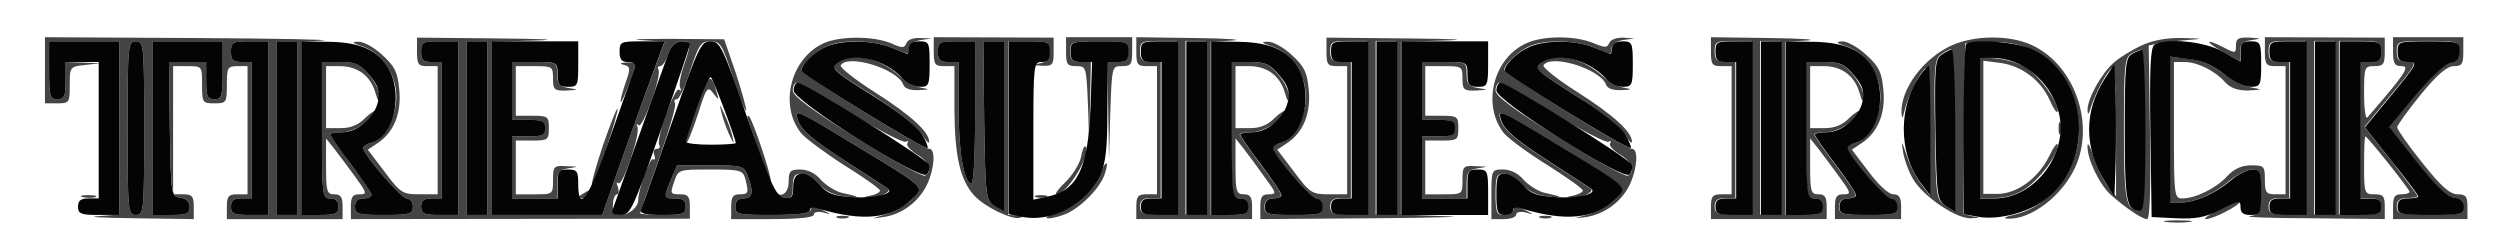
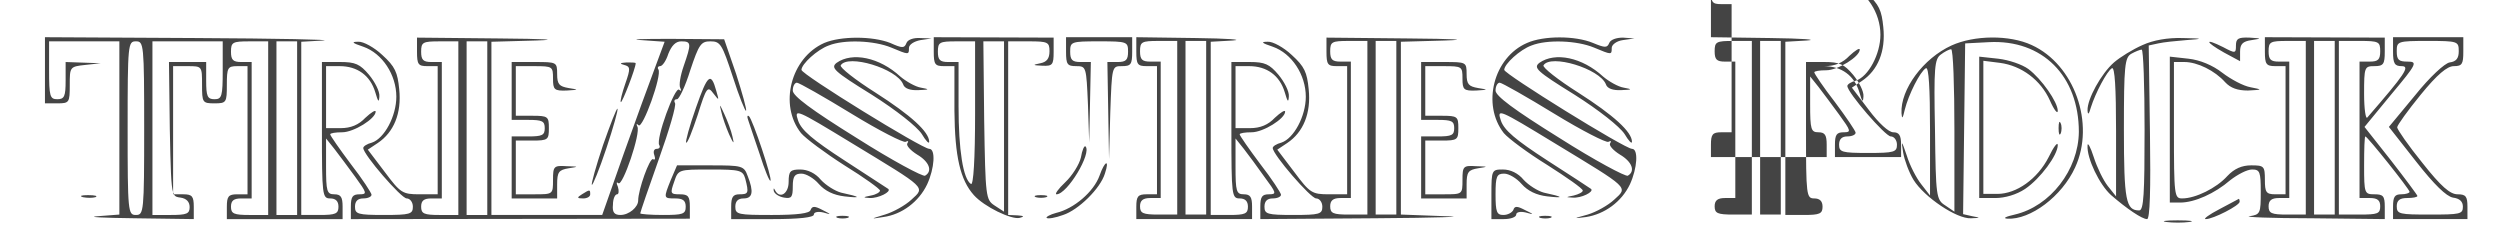
<svg xmlns="http://www.w3.org/2000/svg" version="1.2" viewBox="0 0 603 59" width="369" height="36">
  <title>logo-svg</title>
  <style>
		.s0 { fill: #444444 } 
		.s1 { fill: #040404 } 
	</style>
  <g id="svgPath">
-     <path id="Layer" fill-rule="evenodd" class="s0" d="m10 9l36.3 0.2c19.9 0.1 33.8 0.4 31 0.6l-5.3 0.3v41.9h4.5c3.8 0 4.5-0.3 4.5-2q0-2-2-2c-1.9 0-2-0.7-2-16.5v-16.5h4.4c3.7 0 4.8 0.5 7 3.1 1.4 1.7 2.6 4 2.5 5.2-0.1 1.6-0.3 1.4-1-1-1.2-4-4.3-6.3-8.6-6.3h-3.3v15h3.5c2.5 0 4.4-0.8 6-2.5 1.4-1.3 2.5-2 2.5-1.5 0 1.7-5.3 5-8.1 5-1.6 0-2.9 0.2-2.9 0.5 0 0.3 2.3 3.6 5 7.2 2.8 3.6 5 7 5 7.4 0 0.5-0.9 0.9-2 0.9q-2 0-2 2c0 1.8 0.7 2 7 2 6.3 0 7-0.2 7-2 0-1.1-0.7-2-1.5-2-1.3 0-10.5-10.6-10.5-12.2 0-0.4 0.9-1 2.1-1.3 3-1 5.9-6.4 5.9-11.1 0-5.3-3.4-10.5-8-12.1-2.7-0.9-3-1.2-1.2-1.2 1.2-0.1 3.9 1.4 5.8 3.2 3.1 2.8 3.7 4.2 4.1 8.3 0.6 5.8-1.3 10.4-5.2 13l-2.4 1.6 4.1 5.4c3.8 5.1 4.3 5.4 8.4 5.4h4.4v-31h-2.5c-2.2 0-2.5-0.4-2.5-3.5v-3.4l19.8 0.2c11.1 0.1 15 0.3 9 0.5l-10.8 0.3v41.9h26.8l5.2-14.8c2.9-8.1 6.3-17.5 7.6-20.9l2.3-6.2-5.7-0.4c-3.1-0.2 0.1-0.3 7.2-0.3l12.9 0.1 2.9 8.4c1.5 4.7 2.6 8.6 2.4 8.9-0.2 0.2-1.7-3.5-3.2-8.2-2.6-7.9-3-8.6-5.4-8.6-2.3 0-2.8 0.7-4.9 7-1.2 3.9-2.7 7-3.2 7-0.6 0-0.8 0.4-0.5 0.9 0.4 0.5-1.4 6.6-3.9 13.6-2.5 7-4.5 12.9-4.5 13.1 0 0.2 2.5 0.4 5.5 0.4 4.8 0 5.5-0.2 5.5-2 0-1.5-0.7-2-2.5-2-2.9 0-2.9 0-1.1-4.5l1.5-3.5h8.1c7.7 0 8.1 0.1 9 2.6 1.5 3.8 1.2 5.4-1 5.4q-2 0-2 2c0 1.9 0.7 2 8.9 2 6.2 0 9.1-0.4 9.3-1.2 0.4-1 1-1 2.9 0 2.2 1.1 2.2 1.2 0.2 0.6-1.3-0.3-2.3-0.1-2.3 0.5 0 0.7-3.6 1.1-10 1.1h-10v-3c0-2.3 0.4-3 2-3 2.2 0 2.3-0.3 1.4-3.8-0.6-2-1.2-2.2-8.4-2.2-7.8 0-7.8 0-8.8 3-1 2.8-0.9 3 1.4 3 2 0 2.4 0.5 2.4 3v2.9l-82 0.1v-3c0-2.4 0.4-3 2.1-3 1.9 0 1.8-0.3-1.1-4.3-1.7-2.3-3.9-5.3-5-6.7l-2-2.5v6.7c0 6.1 0.2 6.8 2 6.8 1.6 0 2 0.7 2 3v3h-28v-3c0-2.5 0.4-3 2.5-3h2.5v-31h-2.5c-2.3 0-2.5 0.4-2.5 4.5 0 4.3-0.1 4.5-3 4.5-2.9 0-3-0.2-3-4.5 0-4.5 0-4.5-3.5-4.5h-3.5v30.5c-0.5-1.6-0.6-5.5-0.8-15.3l-0.2-16.2h9v4.5c0 3.8 0.3 4.5 2 4.5 1.8 0 2-0.7 2-7v-7h-17v42h4.5c3.8 0 4.5-0.3 4.5-1.9 0-1.3-0.8-2.1-2.2-2.3-0.8-0.1-1.3-0.2-1.6-0.8h2.3c2.1 0 2.5 0.5 2.5 3v3l-14.2-0.2c-7.9-0.1-11.9-0.3-9-0.5l5.2-0.4v-41.9h-17v7c0 6.3 0.2 7 2 7 1.7 0 2-0.7 2-4.5v-4.5l8.5 0.3-3.7 0.4c-3.8 0.4-3.8 0.5-3.8 4.9 0 4.2-0.1 4.4-3 4.4h-3zm31 37.5q0.1 0.3 0.2 0.5h-0.2zm173.5-36.1c2.9 1.3 3.4 1.3 3.9 0 0.3-0.8 1.7-1.3 3.3-1.2l2.8 0.1-2.7 0.4c-1.6 0.3-2.8 1.1-2.8 1.9 0 1.7 0 1.7-4.3-0.1-4.1-1.7-11.4-2-15.1-0.5-2.8 1-6.6 4.5-6.6 5.9 0 1.1 29.2 19.1 30.9 19.1 1.6 0 1.3 4.7-0.5 8.6-2 4.2-6.1 7.3-10.6 7.9-3.2 0.5-3.2 0.5 0.4-0.6 2-0.6 4.9-2.2 6.4-3.6 3.4-3.1 3.8-2.6-14.3-13.6-13.8-8.4-14.1-8.5-13.1-5.5 0.8 2.3 3.5 4.6 11.2 9.6 5.5 3.6 10.3 6.7 10.6 6.9 0.8 0.7-2.4 2.3-4.5 2.2-1.7-0.1-1.7-0.2 0.3-0.6 1.2-0.2 2.2-0.8 2.2-1.2 0-0.4-3.9-3.2-8.6-6.1-4.7-3-9.4-6.5-10.5-7.8-5.4-6.8-2.5-18.2 5.6-21.8 4-1.7 11.7-1.7 16 0zm10.5-1.4l29 0.1v3.5c0 3.1-0.3 3.4-2.7 3.3-2.4-0.1-2.5-0.2-0.5-0.6 1.5-0.3 2.2-1.1 2.2-2.9 0-2.2-0.4-2.4-5-2.4h-5v42l2.3 0.1c1.5 0.1 1.7 0.3 0.5 0.6-2 0.5-8.6-2.7-11.1-5.5-3.3-3.7-4.6-9.3-4.7-20.4v-10.8h-2.5c-2.2 0-2.5-0.4-2.5-3.5zm32 0h16v3.5c0 3.1-0.3 3.5-2.5 3.5-2.4 0-2.4 0-2.8 11.3l-0.3 11.2-0.4-23.5h2.5c2 0 2.5-0.5 2.5-2.5 0-2.4-0.2-2.5-7-2.5-6.8 0-7 0.1-7 2.5 0 2 0.5 2.5 2.5 2.5h2.5l-0.2 9.8-0.2 9.7-0.3-9.2c-0.4-9.1-0.4-9.3-2.8-9.3-2.2 0-2.5-0.4-2.5-3.5zm17 0l14.3 0.2c7.8 0.1 11.8 0.4 9 0.6l-5.3 0.3v41.9h4.5c3.8 0 4.5-0.3 4.5-2q0-2-2-2c-1.9 0-2-0.7-2-16.5v-16.5h4.4c3.7 0 4.8 0.5 7 3.1 1.4 1.7 2.6 4 2.5 5.2-0.1 1.6-0.3 1.4-1-1-1.2-4-4.3-6.3-8.6-6.3h-3.3v15h3.5c2.5 0 4.4-0.8 6-2.5 1.4-1.3 2.5-2 2.5-1.5 0 1.7-5.3 5-8.1 5-1.6 0-2.9 0.2-2.9 0.5 0 0.3 2.3 3.6 5 7.2 2.8 3.6 5 7 5 7.4 0 0.5-0.9 0.9-2 0.9q-2 0-2 2c0 1.8 0.7 2 7 2 6.3 0 7-0.2 7-2 0-1.1-0.7-2-1.5-2-1.3 0-10.5-10.6-10.5-12.2 0-0.4 0.9-1 2.1-1.3 3-1 5.9-6.4 5.9-11.1 0-5.3-3.4-10.5-8-12.1-2.7-0.9-3-1.2-1.2-1.2 1.2-0.1 3.9 1.4 5.8 3.2 3.1 2.8 3.7 4.2 4.1 8.3 0.6 5.8-1.3 10.4-5.2 13l-2.4 1.6 4.1 5.4c3.8 5.1 4.3 5.4 8.4 5.4h4.4v-31h-2.5c-2.2 0-2.5-0.4-2.5-3.5v-3.4l19.8 0.2c11.1 0.1 15 0.3 8.9 0.5l-10.7 0.3v41.8l10.7 0.4c6 0.1-1.7 0.4-16.9 0.5l-27.8 0.2v-3c0-2.4 0.4-3 2.1-3 1.9 0 1.8-0.3-1.1-4.2-1.7-2.4-3.9-5.4-5-6.8l-2-2.5v6.8c0 6 0.2 6.7 2 6.7 1.6 0 2 0.7 2 3v3h-28v-3c0-2.5 0.4-3 2.5-3h2.5v-31h-2.5c-2.2 0-2.5-0.4-2.5-3.5zm110.5 1.4c2.9 1.2 3.4 1.2 3.9 0 0.3-0.8 1.7-1.3 3.3-1.3l2.8 0.2-2.8 0.4c-1.5 0.2-2.7 1.1-2.7 1.9 0 1.7 0 1.7-4.3-0.1-4.1-1.7-11.3-2-15.1-0.5-2.8 1-6.6 4.5-6.6 5.9 0 1 29.2 19.1 30.9 19.1 1.6 0 1.3 4.7-0.5 8.6-2 4.2-6.1 7.2-10.6 7.9-3.2 0.4-3.2 0.4 0.4-0.6 2-0.6 4.9-2.2 6.4-3.6 3.4-3.1 3.8-2.6-14.3-13.6-13.8-8.4-14.1-8.5-13.1-5.5 0.8 2.3 3.5 4.6 11.2 9.6 5.5 3.5 10.3 6.7 10.6 6.9 0.8 0.7-2.4 2.3-4.5 2.1-1.7-0.1-1.7-0.1 0.3-0.5 1.2-0.3 2.2-0.8 2.2-1.2 0-0.5-3.9-3.2-8.6-6.2-4.7-2.9-9.4-6.4-10.5-7.7-5.4-6.9-2.5-18.3 5.6-21.8 4-1.8 11.7-1.8 16 0zm28.5-1.4l14.3 0.2c7.8 0.1 11.8 0.4 8.9 0.6l-5.2 0.3v41.9h4.5c3.8 0 4.5-0.3 4.5-2q0-2-2-2c-1.9 0-2-0.7-2-16.5v-16.5h4.4c3.7 0 4.8 0.5 7 3.1 1.4 1.7 2.6 4 2.5 5.2-0.1 1.6-0.3 1.4-1-1-1.2-4-4.3-6.3-8.6-6.3h-3.3v15h3.5c2.5 0 4.4-0.8 6-2.5 1.4-1.3 2.5-2 2.5-1.5 0 1.7-5.3 5-8.1 5-1.6 0-2.9 0.2-2.9 0.5 0 0.3 2.2 3.6 5 7.2 2.7 3.6 5 7 5 7.4 0 0.5-0.9 0.9-2 0.9q-2 0-2 2c0 1.8 0.7 2 7 2 6.3 0 7-0.2 7-2 0-1.1-0.7-2-1.5-2-1.3 0-10.5-10.6-10.5-12.2 0-0.4 0.9-1 2.1-1.3 3-1 5.9-6.4 5.9-11.1 0-5.3-3.4-10.5-8-12.1-2.7-0.9-3-1.2-1.2-1.3 1.2 0 3.9 1.5 5.8 3.3 3.1 2.8 3.7 4.2 4.1 8.3 0.6 5.8-1.3 10.4-5.2 13l-2.4 1.6 4.1 5.4c2.4 3.2 4.8 5.4 5.9 5.4 1.4 0 1.9 0.7 1.9 3v3h-16v-3c0-2.4 0.4-3 2.1-3 1.9 0 1.8-0.3-1.1-4.3-1.7-2.3-3.9-5.3-5-6.7l-2-2.5v6.7c0 6.1 0.2 6.8 2 6.8 1.6 0 2 0.7 2 3v3h-28v-3c0-2.5 0.4-3 2.5-3h2.5v-31h-2.5c-2.2 0-2.5-0.4-2.5-3.5zm77.6 1.9c10.3 4.7 15.4 19 10.5 29.6-3.2 7-10.8 12.7-16.4 12.4-1.2-0.1-0.4-0.5 1.8-1 8.6-2 15.4-10.8 15.5-20 0-13.5-8.8-22.4-21.8-21.7l-5.7 0.3-0.5 41.3 2.2 0.5c2.1 0.4 2.1 0.4-0.3 0.5-3.4 0.2-11.3-5.1-13.9-9.3-1.1-1.8-2.2-4.8-2.5-6.6-0.5-3.1-0.4-3 0.9 0.8 0.7 2.3 2.3 5.4 3.5 6.9l2.1 2.7v-15.7c0-10.3-0.3-15.5-1-15.1-1.4 0.8-4.2 6.4-5.1 10-0.5 2.2-0.7 2.4-0.8 0.9-0.3-5.8 5.3-13.3 12.1-16.4 5.5-2.5 14-2.6 19.4-0.1zm36.4-1.7c5.2 0.1 5.2 0.2 1 0.5-2.5 0.2-5.5 0.5-6.8 0.8l-2.3 0.5 0.3 21c0.2 13.9 0 21-0.7 21-1.2 0-4.9-2.5-8.7-5.8-2.8-2.5-5.9-8.9-5.7-12 0-0.9 0.7 0.3 1.5 2.8 0.8 2.5 2.3 5.6 3.4 7l2 2.5v-15.8c0-10.4-0.3-15.6-1-15.2-1.2 0.7-4 6-5.1 9.5q-0.7 2.5-0.8 0.7c-0.1-2.7 3.3-8.9 6.4-11.6 1.5-1.3 4.6-3.2 6.9-4.2 2.6-1.2 6.1-1.8 9.6-1.7zm20-0.2l29 0.1v3.4c0 3-0.3 3.5-2.5 3.5-2.4 0-2.5 0.2-2.5 6.7 0 3.7 0.4 6.3 0.8 5.7 9.1-10.5 10.4-12.4 8.3-12.4-1.7 0-2.1-0.6-2.1-3.5v-3.5h17v3.5c0 3-0.3 3.5-2.3 3.5-1.6 0-4 2-8 6.9-3.1 3.8-5.7 7.4-5.7 7.9 0 0.5 2.7 4.4 6.1 8.6 4.5 5.7 6.7 7.6 8.5 7.6 2 0 2.4 0.5 2.4 3v3h-18v-3c0-2.4 0.4-3 2-3 1.1 0 2-0.3 2-0.6 0-0.6-10.2-13.4-10.7-13.4-0.2 0-0.3 3.1-0.3 7 0 6.8 0.1 7 2.5 7 2.1 0 2.5 0.4 2.5 3v3l-17.7-0.2c-9.8 0-16.6-0.3-15-0.5 2.6-0.4 2.7-0.7 2.7-5.9 0-4.8-0.2-5.4-2.1-5.4-1.2 0-3.5 1.2-5.3 2.6-3.7 3.2-8.6 5.4-12.1 5.4h-2.5v-35.3l4.5 0.5c2.8 0.3 5.9 1.6 8.2 3.4 2.1 1.6 5.1 3.2 6.8 3.5 3 0.6 3 0.6-0.6 0.8-2.5 0-4.2-0.6-5.5-2-2.5-2.8-6.7-4.9-9.9-4.9h-2.5v16.5c0 15.9 0.1 16.5 2 16.5 3.2 0 8.3-2.5 10.9-5.4 1.7-1.8 3.5-2.6 5.8-2.6 3.1 0 3.3 0.2 3.3 3.5 0 3 0.3 3.5 2.5 3.5h2.5v-31h-2.5c-2.2 0-2.5-0.5-2.5-3.5zm-3.7 0.1c3 0.2 3 0.2 0.5 0.6-2.2 0.3-2.8 1-2.8 2.8v2.3l-3.9-2.1c-4.6-2.6-4.8-3.6-0.2-1.3 3 1.6 3.1 1.5 3.1-0.4 0-1.7 0.6-2 3.3-1.9zm-513.3 21.9c0 20.3 0.1 21 2 21 1.9 0 2-0.7 2-21 0-20.4-0.1-21-2-21-1.9 0-2 0.6-2 21zm25-18.5c0 2 0.5 2.5 2.5 2.5h2.5v33h-2.5c-1.8 0-2.5 0.5-2.5 2 0 1.7 0.7 2 4.5 2h4.5v-42h-4.5c-4.1 0-4.5 0.2-4.5 2.5zm11 39.5h5v-42h-5zm35-39.5c0 2 0.5 2.5 2.5 2.5h2.5v33h-2.5c-1.8 0-2.5 0.5-2.5 2 0 1.7 0.7 2 4.5 2h4.5v-42h-4.5c-4.1 0-4.5 0.2-4.5 2.5zm11 39.5h5v-42h-5zm48.8-39c-0.5 1.6-1.4 3-2 3-0.5 0-0.7 0.4-0.4 0.8 0.9 1.4-3.8 14.4-4.8 13.5-0.5-0.5-0.6-0.3-0.3 0.3 0.9 1.5-3.6 14.7-4.6 13.7-0.5-0.4-0.5 0-0.1 0.9 0.3 1 0.2 1.8-0.2 1.8-0.5 0-1 1.1-1 2.5-0.2 1.8 0.3 2.5 1.8 2.5 2.1 0 4.3-1.9 4.3-3.5 0-2.6 2.8-10.4 3.6-10 0.5 0.3 0.6-0.1 0.3-1-0.3-0.8-0.1-1.5 0.6-1.5 0.6 0 0.9-0.4 0.6-0.9-0.9-1.4 3.8-14.3 4.8-13.4 0.5 0.4 0.6 0.3 0.3-0.4-0.4-0.6 0-3 0.8-5.3 1.9-5.5 1.9-6-0.6-6-1.3 0-2.3 1-3.1 3zm65.2-0.5c0 2 0.5 2.5 2.5 2.5h2.5v10.7c0 10.6 1.1 17.6 3 18.8 0.6 0.4 1-6 1-17v-17.5h-4.5c-4.1 0-4.5 0.2-4.5 2.5zm11.2 16.6c0.3 18.6 0.4 19.2 2.5 20.6l2.3 1.5v-41.2h-5zm37.7-16.7c0 2 0.5 2.5 2.5 2.5h2.5v33h-2.5c-1.8 0-2.5 0.6-2.5 2 0 1.7 0.7 2 4.5 2h4.5v-42h-4.5c-4.1 0-4.5 0.2-4.5 2.5zm11 39.5h5v-42h-5zm35-39.5c0 2 0.5 2.5 2.5 2.5h2.5v33h-2.5c-1.8 0-2.5 0.6-2.5 2 0 1.7 0.7 2 4.5 2h4.5v-42h-4.5c-4.1 0-4.5 0.2-4.5 2.5zm11 39.5h5v-42h-5zm82-39.5c0 2 0.5 2.5 2.5 2.5h2.5v33h-2.5c-1.8 0-2.5 0.6-2.5 2 0 1.7 0.7 2 4.5 2h4.5v-42h-4.5c-4.1 0-4.5 0.2-4.5 2.5zm11 39.5h5v-42h-5zm123-39.5c0 2 0.5 2.5 2.5 2.5h2.5v33h-2.5c-1.8 0-2.5 0.6-2.5 2 0 1.7 0.7 2 4.5 2h4.5v-42h-4.5c-4.1 0-4.5 0.2-4.5 2.5zm11 39.5h5v-42h-5zm6 0h5c4.4 0 5-0.2 5-2 0-1.4-0.6-2-2.5-2h-2.5v-33h2.5c2 0 2.5-0.5 2.5-2.5 0-2.3-0.3-2.5-5-2.5h-5zm14-39.5c0 2.1 0.5 2.5 2.6 2.5 2.5 0 2.3 0.5-3.9 7.9l-6.5 7.9 6.4 8.1c3.5 4.5 6.4 8.4 6.4 8.6 0 0.3-1.1 0.5-2.5 0.5-1.8 0-2.5 0.6-2.5 2 0 1.9 0.7 2 8 2 7.3 0 8-0.1 8-1.9q0-1.9-2.4-2.2c-1.6-0.3-4.5-3.1-8.9-8.7l-6.6-8.4 6.3-7.6c3.6-4.5 7.2-7.8 8.4-8 1.6-0.2 2.2-1 2.2-2.7 0-2.4-0.2-2.5-7.5-2.5-7.3 0-7.5 0.1-7.5 2.5zm-110.3 0.8c-1.5 1.1-1.7 3.1-1.4 18.1 0.2 16.3 0.3 17 2.5 18.4l2.2 1.5v-19.6c0-10.8-0.3-19.7-0.8-19.7-0.4 0-1.6 0.6-2.5 1.3zm46.1-0.2c-1.6 0.9-1.8 2.9-1.8 18.3 0 17.3 0.5 19.6 3.7 19.6 1.1 0 1.3-4.1 1.3-19.5 0-10.7-0.3-19.4-0.7-19.4-0.4 0-1.6 0.5-2.5 1zm-297.8 5.5c1.4 1.2 3.7 2.5 5 2.7 2.2 0.4 2.1 0.5-0.6 0.6-2 0.1-3.4-0.4-3.7-1.4-1.5-3.8-13.4-7.4-15.1-4.6-0.3 0.5 3.5 3.5 8.4 6.6 8.6 5.5 13 9.5 13 11.9 0 0.6-0.8-0.2-1.8-1.9-1.2-1.8-6.1-5.7-12.1-9.5-9.2-5.7-10-6.5-8.5-7.7 3.8-2.7 10.4-1.3 15.4 3.3zm170 0c1.4 1.2 3.7 2.5 5 2.7 2.2 0.4 2.1 0.5-0.6 0.6-2 0.1-3.4-0.4-3.7-1.4-1.5-3.8-13.4-7.4-15.1-4.6-0.3 0.5 3.5 3.5 8.4 6.6 8.6 5.5 13 9.5 13 11.9 0 0.6-0.8-0.2-1.8-1.9-1.2-1.8-6.1-5.7-12.1-9.5-9.2-5.7-10-6.5-8.5-7.7 3.8-2.7 10.4-1.3 15.4 3.3zm91-4.8l4.6 0.5c2.6 0.3 5.8 1.4 7.3 2.5 3.2 2.4 7.1 8 7.1 10.1 0 0.9-0.9-0.2-1.9-2.5-2.2-4.9-6.8-8.4-12.1-9.1l-4-0.5v32.2h3.4c4.6 0 9.7-3.6 12.4-8.9 1.2-2.5 2.2-3.8 2.2-2.9 0 2.4-4.2 8.1-7.9 10.6-2.1 1.4-4.9 2.2-7.2 2.2h-3.9zm-355 1.3h5.5c5.4 0 5.5 0 5.5 2.9 0 2.5 0.5 3 2.8 3.4 2.5 0.4 2.5 0.4-0.5 0.6-3 0.1-3.3-0.2-3.3-2.9 0-2.9-0.1-3-4.5-3h-4.5v12h4c3.8 0 4 0.2 4 3 0 2.8-0.2 3-4 3h-4v13h4.5c4.5 0 4.5 0 4.5-3.5 0-3.3 0.2-3.5 3.3-3.3 3 0.1 3 0.1 0.5 0.5-2.4 0.4-2.8 0.9-2.8 3.9v3.4h-11v-15h4c3.4 0 4-0.3 4-2 0-1.7-0.6-2-4-2h-4zm27.8 0.1c1.2 0 2.2 0 2.2 0.2 0 1.2-3.3 9.7-3.6 9.4-0.2-0.2 0.3-2.2 1.1-4.5 1.3-3.7 1.2-4.1-0.3-4.5-1.2-0.3-1-0.5 0.6-0.6zm192.2-0.1h5.5c5.4 0 5.5 0 5.5 2.9 0 2.5 0.5 3 2.8 3.4 2.5 0.4 2.5 0.4-0.5 0.6-3 0.1-3.3-0.2-3.3-2.9 0-2.9-0.1-3-4.5-3h-4.5v12h4c3.8 0 4 0.2 4 3 0 2.8-0.2 3-4 3h-4v13h4.5c4.5 0 4.5 0 4.5-3.5 0-3.3 0.2-3.5 3.3-3.3 3 0.1 3 0.1 0.5 0.5-2.4 0.4-2.8 0.9-2.8 3.9v3.4h-11v-15h4c3.4 0 4-0.3 4-2 0-1.7-0.6-2-4-2h-4zm-170.5 7c0.7 2.4 0.7 2.4-0.7 0.6-1.4-1.9-1.7-1.5-3.8 5.2-1.3 3.9-2.5 7-2.8 6.7-0.2-0.2 0.8-4 2.4-8.5 2.8-8 3.6-8.7 4.9-4zm18.5-0.1c0 1.3 4.4 4.6 15.5 11.5 8.5 5.4 16 9.4 16.5 9.1 1.9-1.1 1-3.4-1.9-5.1-1.6-1-2.7-2.2-2.4-2.7 0.4-0.6 0.2-0.7-0.4-0.4-0.5 0.3-6.4-2.7-13.1-6.8-6.7-4.1-12.7-7.5-13.2-7.5-0.5 0-1 0.8-1 1.9zm170 0c0 1.3 4.4 4.6 15.5 11.5 8.5 5.4 16 9.4 16.5 9.1 1.9-1.1 1-3.4-1.9-5.1-1.6-1-2.7-2.2-2.4-2.7 0.4-0.6 0.2-0.7-0.4-0.4-0.5 0.3-6.4-2.7-13.1-6.8-6.7-4.1-12.7-7.5-13.2-7.5-0.5 0-1 0.8-1 1.9zm-186.6 5.6c0.8 1.7 1.7 4.1 2 5.5 0.5 2 0.3 1.9-0.8-0.5-0.7-1.6-1.6-4.1-1.9-5.5-0.5-2-0.4-1.9 0.7 0.5zm-25.8-1.2c0.2 0.2-1 4.5-2.7 9.6-1.7 5.1-3.3 9-3.5 8.8-0.2-0.2 1-4.5 2.7-9.6 1.8-5.1 3.3-9 3.5-8.8zm31.8 1.8c0.9 0.8 5.7 15.1 5.2 15.6-0.2 0.3-1.4-2.6-2.6-6.4-1.3-3.7-2.5-7.5-2.8-8.3-0.3-0.8-0.2-1.2 0.2-0.9zm317.3 1.7c0.3 0.6 0.3 1.8 0 2.5-0.3 0.6-0.5 0.1-0.5-1.3 0-1.4 0.2-1.9 0.5-1.2zm-235.9 5.6c1.6 1.6-4.4 11.6-7 11.6-0.5 0 0.4-1.3 2.1-2.9 1.7-1.6 3.4-4.3 3.8-6 0.3-1.8 0.8-2.9 1.1-2.7zm4.7 6.6c-1.1 3.6-6.4 8.8-10.1 10-1.9 0.7-3.7 1-4 0.7-0.2-0.2 0.8-0.8 2.3-1.2 4.3-1 9.1-5.1 10.5-9 1.3-3.7 2.5-4.1 1.3-0.5zm-73.7-1c1.8 0 3.7 0.9 5 2.5 1.2 1.3 3.4 2.7 4.9 3.1 4.7 1 5.1 1.4 0.8 0.9-2.6-0.3-4.7-1.3-6.2-3-1.2-1.4-3.1-2.5-4.2-2.5-1.6 0-2.1 0.6-2.1 3.1 0 2.6-0.3 3-2.1 2.7-1.2-0.2-2.3-0.9-2.5-1.6-0.1-0.7 0-0.8 0.3-0.2 1.1 2.2 3.3 0.9 3.3-2 0-2.6 0.4-3 2.8-3zm170 0c1.8 0 3.7 0.9 5 2.5 1.2 1.3 3.4 2.7 4.9 3.1 4.7 1 5.1 1.4 0.8 0.9-2.6-0.3-4.7-1.3-6.2-3-1.2-1.4-3.1-2.5-4.2-2.5-1.8 0-2.1 0.6-2.1 5 0 4.3 0.3 5 1.9 5 1.1 0 2.1-0.6 2.4-1.2 0.3-1 0.9-1 2.8 0 2.3 1.1 2.3 1.2 0.2 0.6-1.3-0.3-2.3-0.1-2.3 0.5 0 0.6-1.3 1.1-3 1.1h-3v-6c0-5.9 0.1-6 2.8-6zm-220.8 6c0 0.6-0.8 1-1.7 1-1.5 0-1.6-0.2-0.3-1 1.9-1.2 2-1.2 2 0zm-121.5 0.2c1.7 0 2.5 0.2 1.8 0.5-0.7 0.2-2 0.2-3 0-1-0.3-0.4-0.5 1.2-0.5zm230.5 0c1.4 0 2 0.2 1.3 0.5-0.7 0.2-1.8 0.2-2.5 0-0.7-0.3-0.1-0.5 1.2-0.5zm289.8 0.9c0.1 0 0.2 0.3 0.2 0.7 0 0.9-6.4 4.2-8.2 4.2-0.7 0 0.8-1.1 3.3-2.4 2.4-1.3 4.5-2.4 4.7-2.5zm-337.8 4.1c1.4 0 2 0.2 1.3 0.5-0.7 0.2-1.8 0.2-2.5 0-0.7-0.3-0.1-0.5 1.2-0.5zm170 0c1.4 0 2 0.2 1.3 0.5-0.7 0.2-1.8 0.2-2.5 0-0.7-0.3-0.1-0.5 1.2-0.5zm153 1.1c3.1 0 4.3 0.2 2.8 0.4-1.5 0.2-4 0.2-5.5 0-1.5-0.2-0.3-0.4 2.7-0.4z" />
-     <path id="Layer" fill-rule="evenodd" class="s1" d="m11 10h17v42h-5c-4.3 0-5-0.3-5-2 0-1.5 0.7-2 2.5-2h2.5v-33h-8v4.5c0 3.8-0.3 4.5-2 4.5-1.8 0-2-0.7-2-7zm21 0c1.9 0 2 0.7 2 21 0 20.3-0.1 21-2 21-1.9 0-2-0.7-2-21 0-20.3 0.1-21 2-21zm4 0h17v7c0 6.3-0.2 7-2 7-1.7 0-2-0.7-2-4.5v-4.5h-9l0.2 16.3c0.3 15.9 0.3 16.2 2.5 16.5 1.5 0.2 2.3 1 2.3 2.3 0 1.6-0.7 1.9-4.5 1.9h-4.5zm23.5 0h4.5v42h-4.5c-3.8 0-4.5-0.3-4.5-2 0-1.5 0.7-2 2.5-2h2.5v-33h-2.5c-2 0-2.5-0.5-2.5-2.5 0-2.3 0.4-2.5 4.5-2.5zm6.5 0h5v42h-5zm6 0l5.8 0.1c7.8 0 12.2 1.7 14.9 5.8 4.1 6.1 2 16.8-3.6 18.6-1.2 0.3-2.1 0.9-2.1 1.3 0 1.6 9.2 12.2 10.5 12.2 0.8 0 1.5 0.9 1.5 2 0 1.8-0.7 2-7 2-6.3 0-7-0.2-7-2q0-2 2-2c1.1 0 2-0.4 2-0.9 0-0.4-2.3-3.8-5-7.4-2.8-3.6-5-6.9-5-7.2 0-0.3 1.3-0.5 2.9-0.5 3.8 0 7.9-3.6 8.7-7.6 0.4-2.4 0-3.7-2.1-6.2-2.3-2.7-3.4-3.2-7.1-3.2h-4.4v16.5c0 15.8 0.1 16.5 2 16.5q2 0 2 2c0 1.7-0.7 2-4.5 2h-4.5zm33.5 0h4.5v42h-4.5c-3.8 0-4.5-0.3-4.5-2 0-1.5 0.7-2 2.5-2h2.5v-33h-2.5c-2 0-2.5-0.5-2.5-2.5 0-2.3 0.4-2.5 4.5-2.5zm6.5 0h5v42h-5zm6 0h21v5.5c0 5.2-0.1 5.5-2.5 5.5-2.1 0-2.5-0.5-2.5-3 0-3-0.1-3-5.5-3h-5.5v14h4c3.3 0 4 0.3 4 2 0 1.7-0.7 2-4 2h-4v15h11v-3.5c0-3.1 0.3-3.5 2.5-3.5 2.2 0 2.5 0.4 2.5 3.5 0 7.4 2.6 3.5 7.9-11.8 3-8.3 5.6-15.8 5.8-16.4 0.3-0.8-0.3-1.3-1.6-1.3-1.6 0-2.1-0.6-2.1-2.5 0-2.4 0.3-2.5 5.5-2.5h5.4l-2.3 6.2c-1.3 3.5-4.7 12.9-7.6 21l-5.2 14.8h-26.8zm46 0c1.1 0 2 0.3 2 0.7 0 0.5-3.2 9.9-7.1 21-6.7 19-7.3 20.3-9.6 20.3-2 0-2.4-0.4-1.8-1.8 0.3-0.9 3.3-9.1 6.5-18.2 3.2-9.1 6.3-17.7 6.9-19.3 0.7-1.7 1.8-2.7 3.1-2.7zm7 0c2.3 0 2.9 1.2 9 18.8 5.7 16.2 6.9 18.7 8.8 19 1.9 0.3 2.2-0.1 2.2-2.7 0-4 3.1-4.2 6.4-0.4 1.9 2.2 3.3 2.7 8.2 3 5.1 0.3 9.8-0.8 8.4-2-0.3-0.2-5.1-3.4-10.6-6.9-7.7-5-10.4-7.3-11.2-9.6-1-3-0.7-2.9 13.1 5.5 18.1 11 17.7 10.5 14.3 13.6-5 4.7-11.9 5.3-22.4 2.2-1.3-0.5-2.2-0.3-2.2 0.4 0 0.7-3 1.1-9 1.1-8.3 0-9-0.1-9-2q0-2 2-2c2.2 0 2.5-1.6 1-5.4-0.9-2.5-1.3-2.6-9-2.6h-8.1l-1.5 3.5c-1.8 4.5-1.8 4.5 1.1 4.5 1.8 0 2.5 0.5 2.5 2 0 1.8-0.7 2-5.6 2-4.1 0-5.5-0.3-5.2-1.3 0.3-0.6 3.6-10.1 7.4-20.9 6.5-18.6 7.1-19.8 9.4-19.8zm43.7 1.5c1.9 0.8 3.7 1.5 3.9 1.5 0.2 0 0.4-0.7 0.4-1.5 0-0.9 0.9-1.5 2.5-1.5 2.4 0 2.5 0.3 2.5 5.5 0 5.1-0.2 5.5-2.3 5.5-1.3 0-3.2-0.9-4.3-2.1-4.2-4.6-12-6.4-15.8-3.6-1.6 1.2-0.7 2 8.4 7.7 6 3.7 11 7.6 12.1 9.4 1 1.6 1.6 3.2 1.4 3.4-0.5 0.6-30.5-17.8-30.5-18.7 0-1.5 2.6-4.1 5.5-5.6 3.8-1.9 11.5-1.9 16.2 0zm15.8-1.5h4.5v17.6c0 11-0.4 17.3-1 16.9-1.9-1.1-3-8.2-3-18.8v-10.7h-2.5c-2 0-2.5-0.5-2.5-2.5 0-2.3 0.4-2.5 4.5-2.5zm6.5 0h5v41.2l-2.3-1.4c-2.1-1.5-2.2-2.1-2.5-20.7zm6.1 0h5c4.6 0 5 0.2 5 2.5 0 1.9-0.6 2.5-2 2.5-1.9 0-2 0.7-2 16.7v16.6l3.2-0.7c7.4-1.4 10-6.7 10.6-21.3l0.4-11.3h-2.6c-2.1 0-2.6-0.4-2.6-2.5 0-2.4 0.2-2.5 7-2.5 6.8 0 7 0.1 7 2.5 0 2-0.5 2.5-2.5 2.5h-2.5l-0.1 11.8c0 9.3-0.4 12.6-1.8 15.8-3.1 6.7-11.5 11.2-18.6 9.9l-3.5-0.7zm36.5 0h4.5v42h-4.5c-3.9 0-4.5-0.3-4.5-2 0-1.5 0.6-2 2.5-2h2.5v-33h-2.5c-2 0-2.5-0.5-2.5-2.5 0-2.3 0.3-2.5 4.5-2.5zm6.5 0h5v42h-5zm6 0l5.7 0.1c7.9 0 12.3 1.7 15 5.8 4.1 6.1 2 16.8-3.7 18.6-1.1 0.3-2 0.9-2 1.3 0 1.6 9.1 12.2 10.5 12.2 0.8 0 1.5 0.9 1.5 2 0 1.8-0.7 2-7 2-6.4 0-7-0.2-7-2q0-2 2-2c1.1 0 2-0.4 2-0.8 0-0.5-2.3-3.9-5-7.5-2.8-3.6-5-6.9-5-7.2 0-0.2 1.3-0.5 2.9-0.5 3.8 0 7.9-3.6 8.7-7.6 0.4-2.4 0-3.7-2.1-6.2-2.3-2.7-3.4-3.2-7.1-3.2h-4.4v16.5c0 15.8 0.1 16.5 2 16.5q2 0 2 2c0 1.7-0.7 2-4.5 2h-4.5zm33.5 0h4.5v42h-4.5c-3.9 0-4.5-0.3-4.5-2 0-1.5 0.6-2 2.5-2h2.5v-33h-2.5c-2 0-2.5-0.5-2.5-2.5 0-2.3 0.3-2.5 4.5-2.5zm6.5 0h5v42h-5zm6 0h21v5.5c0 5.2-0.2 5.5-2.5 5.5-2.1 0-2.5-0.5-2.5-3 0-3-0.1-3-5.5-3h-5.5v14h4c3.3 0 4 0.3 4 2 0 1.7-0.7 2-4 2h-4v15h11v-3.5c0-3.1 0.3-3.5 2.5-3.5 2.3 0 2.5 0.3 2.5 5.5v5.5h-21zm46.6 1.5c2 0.8 3.8 1.5 4 1.5 0.2 0 0.4-0.7 0.4-1.5 0-0.9 0.9-1.5 2.5-1.5 2.3 0 2.5 0.3 2.5 5.5 0 5.1-0.2 5.5-2.4 5.5-1.3 0-3.2-0.9-4.2-2.1-4.2-4.6-12-6.4-15.8-3.6-1.6 1.2-0.7 2 8.4 7.7 6 3.7 11 7.6 12.1 9.4 1 1.7 1.6 3.2 1.4 3.4-0.6 0.6-30.5-17.8-30.5-18.7 0-1.4 2.6-4.1 5.5-5.5 3.8-2 11.5-2 16.1-0.1zm33.9-1.5h4.5v42h-4.5c-3.9 0-4.5-0.3-4.5-2 0-1.5 0.6-2 2.5-2h2.5v-33h-2.5c-2 0-2.5-0.5-2.5-2.5 0-2.3 0.3-2.5 4.5-2.5zm6.5 0h5v42h-5zm6 0l5.7 0.1c7.9 0 12.3 1.7 15 5.8 4.1 6.1 2 16.8-3.7 18.6-1.1 0.3-2 0.9-2 1.3 0 1.6 9.1 12.2 10.5 12.2 0.8 0 1.5 0.9 1.5 2 0 1.8-0.7 2-7 2-6.4 0-7-0.2-7-2q0-2 2-2c1.1 0 2-0.4 2-0.8 0-0.5-2.3-3.9-5-7.5-2.8-3.6-5-6.9-5-7.2 0-0.2 1.3-0.5 2.9-0.5 3.8 0 7.9-3.6 8.7-7.6 0.4-2.4 0-3.7-2.1-6.2-2.3-2.7-3.4-3.2-7.1-3.2h-4.4v16.5c0 15.8 0.1 16.5 2 16.5q2 0 2 2c0 1.7-0.7 2-4.5 2h-4.5zm59.6 1.9c13.2 6 15.4 26.4 3.8 35.9-4.2 3.5-11.9 5.6-17.1 4.6l-3.3-0.6v-20.2c0-11.2 0.3-20.6 0.6-20.9 1.4-1.4 12-0.6 16 1.2zm46.1 0.6l4.3 2.4v-2.5c0-1.9 0.5-2.4 2.5-2.4 2.3 0 2.5 0.3 2.5 5.5 0 5.2-0.2 5.5-2.6 5.5-1.4 0-4.3-1.4-6.4-3.1-2.6-2.1-5.4-3.3-8.5-3.6l-4.5-0.6v35.3h2.5c3.4 0 8.3-2.1 12.1-5.3 1.7-1.5 4.1-2.7 5.3-2.7 1.9 0 2.1 0.6 2.1 5.5 0 5.2-0.2 5.5-2.5 5.5-1.8 0-2.5-0.5-2.5-1.9 0-1.7-0.3-1.7-4.8 0.6-3.7 1.9-6 2.3-10.7 2.1l-6-0.3-0.3-20.4c-0.2-15.7 0-20.6 1-21.3 2.8-1.7 12.2-0.8 16.5 1.7zm15.8-2.5h4.5v42h-4.5c-3.9 0-4.5-0.3-4.5-2 0-1.5 0.6-2 2.5-2h2.5v-33h-2.5c-2 0-2.5-0.5-2.5-2.5 0-2.3 0.3-2.5 4.5-2.5zm6.5 0h5v42h-5zm6 0h5c4.6 0 5 0.2 5 2.5 0 2-0.5 2.5-2.5 2.5h-2.5v33h2.5c1.8 0 2.5 0.5 2.5 2 0 1.7-0.7 2-5 2h-5zm21.5 0c7.2 0 7.5 0.1 7.5 2.4 0 1.8-0.7 2.6-2.2 2.8-1.3 0.2-4.8 3.5-8.5 7.9l-6.3 7.6 6.6 8.4c4.5 5.7 7.4 8.5 9 8.7q2.4 0.3 2.4 2.3c0 1.7-0.8 1.9-8 1.9-7.4 0-8-0.2-8-2 0-1.5 0.6-2 2.5-2 1.3 0 2.5-0.2 2.5-0.5 0-0.3-2.9-4.2-6.5-8.6l-6.4-8.1 6.5-7.9c6.2-7.5 6.4-7.9 4-7.9-2.1 0-2.6-0.5-2.6-2.5 0-2.4 0.1-2.5 7.5-2.5zm-115.3 2c0.4 0 0.8 8.8 0.8 19.6v19.7l-2.3-1.5c-2.1-1.5-2.2-2.2-2.5-18.4-0.2-15-0.1-17 1.4-18.1 1-0.7 2.1-1.3 2.6-1.3zm46 0c0.4 0 0.8 8.8 0.8 19.5 0 15.3-0.3 19.5-1.3 19.5-3.3 0-3.7-2.3-3.7-19.6 0-15.4 0.2-17.4 1.7-18.3 1-0.6 2.1-1 2.5-1.1zm-39.2 36h3.5c9.9 0 18.1-11.1 15.5-20.9-2-7.5-8.8-13.1-16-13.1h-3zm-12.4-32c0.2 0 0.4 7 0.4 15.6v15.7l-2.1-2.7c-5.9-7.5-5.8-19.7 0.3-27.3 0.6-0.7 1.2-1.3 1.4-1.3zm44.9-0.5l0.3 7.7c0.1 4.2 0.1 11.4 0 16l-0.3 8.3-2.3-3.6c-5.1-8.2-5.1-17 0-24.9zm-342.8 10.2c-1.5 4.3-2.7 8.1-2.7 8.6 0 0.4 2.7 0.7 6 0.7 3.3 0 6-0.2 6-0.4 0-1-5.3-15.1-6-15.9-0.3-0.4-1.8 2.8-3.3 7zm24.3-5.7c1.7 0 31.2 18.4 31.7 19.8 0.3 0.7 0.1 1.8-0.5 2.4-1.5 1.6-32.2-17.8-32.2-20.3 0-1 0.5-1.9 1-1.9zm170 0c1.7 0 31.2 18.4 31.7 19.8 0.3 0.7 0.1 1.8-0.5 2.4-1.5 1.6-32.2-17.8-32.2-20.3 0-1 0.5-1.9 1-1.9zm13.3 14.7c18.2 11 17.7 10.5 14.3 13.6-5 4.7-11.9 5.3-22.3 2.2-1.4-0.5-2.3-0.3-2.3 0.4 0 0.6-0.9 1.1-2 1.1-1.7 0-2-0.7-2-5 0-4.4 0.3-5 2.1-5 1.1 0 3 1.2 4.3 2.7 1.9 2.2 3.3 2.7 8.2 3 5.2 0.3 9.8-0.8 8.4-2-0.3-0.2-5-3.3-10.6-6.9-7.7-5-10.4-7.3-11.2-9.6-1-3-0.7-2.9 13.1 5.5z" />
+     <path id="Layer" fill-rule="evenodd" class="s0" d="m10 9l36.3 0.2c19.9 0.1 33.8 0.4 31 0.6l-5.3 0.3v41.9h4.5c3.8 0 4.5-0.3 4.5-2q0-2-2-2c-1.9 0-2-0.7-2-16.5v-16.5h4.4c3.7 0 4.8 0.5 7 3.1 1.4 1.7 2.6 4 2.5 5.2-0.1 1.6-0.3 1.4-1-1-1.2-4-4.3-6.3-8.6-6.3h-3.3v15h3.5c2.5 0 4.4-0.8 6-2.5 1.4-1.3 2.5-2 2.5-1.5 0 1.7-5.3 5-8.1 5-1.6 0-2.9 0.2-2.9 0.5 0 0.3 2.3 3.6 5 7.2 2.8 3.6 5 7 5 7.4 0 0.5-0.9 0.9-2 0.9q-2 0-2 2c0 1.8 0.7 2 7 2 6.3 0 7-0.2 7-2 0-1.1-0.7-2-1.5-2-1.3 0-10.5-10.6-10.5-12.2 0-0.4 0.9-1 2.1-1.3 3-1 5.9-6.4 5.9-11.1 0-5.3-3.4-10.5-8-12.1-2.7-0.9-3-1.2-1.2-1.2 1.2-0.1 3.9 1.4 5.8 3.2 3.1 2.8 3.7 4.2 4.1 8.3 0.6 5.8-1.3 10.4-5.2 13l-2.4 1.6 4.1 5.4c3.8 5.1 4.3 5.4 8.4 5.4h4.4v-31h-2.5c-2.2 0-2.5-0.4-2.5-3.5v-3.4l19.8 0.2c11.1 0.1 15 0.3 9 0.5l-10.8 0.3v41.9h26.8l5.2-14.8c2.9-8.1 6.3-17.5 7.6-20.9l2.3-6.2-5.7-0.4c-3.1-0.2 0.1-0.3 7.2-0.3l12.9 0.1 2.9 8.4c1.5 4.7 2.6 8.6 2.4 8.9-0.2 0.2-1.7-3.5-3.2-8.2-2.6-7.9-3-8.6-5.4-8.6-2.3 0-2.8 0.7-4.9 7-1.2 3.9-2.7 7-3.2 7-0.6 0-0.8 0.4-0.5 0.9 0.4 0.5-1.4 6.6-3.9 13.6-2.5 7-4.5 12.9-4.5 13.1 0 0.2 2.5 0.4 5.5 0.4 4.8 0 5.5-0.2 5.5-2 0-1.5-0.7-2-2.5-2-2.9 0-2.9 0-1.1-4.5l1.5-3.5h8.1c7.7 0 8.1 0.1 9 2.6 1.5 3.8 1.2 5.4-1 5.4q-2 0-2 2c0 1.9 0.7 2 8.9 2 6.2 0 9.1-0.4 9.3-1.2 0.4-1 1-1 2.9 0 2.2 1.1 2.2 1.2 0.2 0.6-1.3-0.3-2.3-0.1-2.3 0.5 0 0.7-3.6 1.1-10 1.1h-10v-3c0-2.3 0.4-3 2-3 2.2 0 2.3-0.3 1.4-3.8-0.6-2-1.2-2.2-8.4-2.2-7.8 0-7.8 0-8.8 3-1 2.8-0.9 3 1.4 3 2 0 2.4 0.5 2.4 3v2.9l-82 0.1v-3c0-2.4 0.4-3 2.1-3 1.9 0 1.8-0.3-1.1-4.3-1.7-2.3-3.9-5.3-5-6.7l-2-2.5v6.7c0 6.1 0.2 6.8 2 6.8 1.6 0 2 0.7 2 3v3h-28v-3c0-2.5 0.4-3 2.5-3h2.5v-31h-2.5c-2.3 0-2.5 0.4-2.5 4.5 0 4.3-0.1 4.5-3 4.5-2.9 0-3-0.2-3-4.5 0-4.5 0-4.5-3.5-4.5h-3.5v30.5c-0.5-1.6-0.6-5.5-0.8-15.3l-0.2-16.2h9v4.5c0 3.8 0.3 4.5 2 4.5 1.8 0 2-0.7 2-7v-7h-17v42h4.5c3.8 0 4.5-0.3 4.5-1.9 0-1.3-0.8-2.1-2.2-2.3-0.8-0.1-1.3-0.2-1.6-0.8h2.3c2.1 0 2.5 0.5 2.5 3v3l-14.2-0.2c-7.9-0.1-11.9-0.3-9-0.5l5.2-0.4v-41.9h-17v7c0 6.3 0.2 7 2 7 1.7 0 2-0.7 2-4.5v-4.5l8.5 0.3-3.7 0.4c-3.8 0.4-3.8 0.5-3.8 4.9 0 4.2-0.1 4.4-3 4.4h-3zm31 37.5q0.1 0.3 0.2 0.5h-0.2zm173.5-36.1c2.9 1.3 3.4 1.3 3.9 0 0.3-0.8 1.7-1.3 3.3-1.2l2.8 0.1-2.7 0.4c-1.6 0.3-2.8 1.1-2.8 1.9 0 1.7 0 1.7-4.3-0.1-4.1-1.7-11.4-2-15.1-0.5-2.8 1-6.6 4.5-6.6 5.9 0 1.1 29.2 19.1 30.9 19.1 1.6 0 1.3 4.7-0.5 8.6-2 4.2-6.1 7.3-10.6 7.9-3.2 0.5-3.2 0.5 0.4-0.6 2-0.6 4.9-2.2 6.4-3.6 3.4-3.1 3.8-2.6-14.3-13.6-13.8-8.4-14.1-8.5-13.1-5.5 0.8 2.3 3.5 4.6 11.2 9.6 5.5 3.6 10.3 6.7 10.6 6.9 0.8 0.7-2.4 2.3-4.5 2.2-1.7-0.1-1.7-0.2 0.3-0.6 1.2-0.2 2.2-0.8 2.2-1.2 0-0.4-3.9-3.2-8.6-6.1-4.7-3-9.4-6.5-10.5-7.8-5.4-6.8-2.5-18.2 5.6-21.8 4-1.7 11.7-1.7 16 0zm10.5-1.4l29 0.1v3.5c0 3.1-0.3 3.4-2.7 3.3-2.4-0.1-2.5-0.2-0.5-0.6 1.5-0.3 2.2-1.1 2.2-2.9 0-2.2-0.4-2.4-5-2.4h-5v42l2.3 0.1c1.5 0.1 1.7 0.3 0.5 0.6-2 0.5-8.6-2.7-11.1-5.5-3.3-3.7-4.6-9.3-4.7-20.4v-10.8h-2.5c-2.2 0-2.5-0.4-2.5-3.5zm32 0h16v3.5c0 3.1-0.3 3.5-2.5 3.5-2.4 0-2.4 0-2.8 11.3l-0.3 11.2-0.4-23.5h2.5c2 0 2.5-0.5 2.5-2.5 0-2.4-0.2-2.5-7-2.5-6.8 0-7 0.1-7 2.5 0 2 0.5 2.5 2.5 2.5h2.5l-0.2 9.8-0.2 9.7-0.3-9.2c-0.4-9.1-0.4-9.3-2.8-9.3-2.2 0-2.5-0.4-2.5-3.5zm17 0l14.3 0.2c7.8 0.1 11.8 0.4 9 0.6l-5.3 0.3v41.9h4.5c3.8 0 4.5-0.3 4.5-2q0-2-2-2c-1.9 0-2-0.7-2-16.5v-16.5h4.4c3.7 0 4.8 0.5 7 3.1 1.4 1.7 2.6 4 2.5 5.2-0.1 1.6-0.3 1.4-1-1-1.2-4-4.3-6.3-8.6-6.3h-3.3v15h3.5c2.5 0 4.4-0.8 6-2.5 1.4-1.3 2.5-2 2.5-1.5 0 1.7-5.3 5-8.1 5-1.6 0-2.9 0.2-2.9 0.5 0 0.3 2.3 3.6 5 7.2 2.8 3.6 5 7 5 7.4 0 0.5-0.9 0.9-2 0.9q-2 0-2 2c0 1.8 0.7 2 7 2 6.3 0 7-0.2 7-2 0-1.1-0.7-2-1.5-2-1.3 0-10.5-10.6-10.5-12.2 0-0.4 0.9-1 2.1-1.3 3-1 5.9-6.4 5.9-11.1 0-5.3-3.4-10.5-8-12.1-2.7-0.9-3-1.2-1.2-1.2 1.2-0.1 3.9 1.4 5.8 3.2 3.1 2.8 3.7 4.2 4.1 8.3 0.6 5.8-1.3 10.4-5.2 13l-2.4 1.6 4.1 5.4c3.8 5.1 4.3 5.4 8.4 5.4h4.4v-31h-2.5c-2.2 0-2.5-0.4-2.5-3.5v-3.4l19.8 0.2c11.1 0.1 15 0.3 8.9 0.5l-10.7 0.3v41.8l10.7 0.4c6 0.1-1.7 0.4-16.9 0.5l-27.8 0.2v-3c0-2.4 0.4-3 2.1-3 1.9 0 1.8-0.3-1.1-4.2-1.7-2.4-3.9-5.4-5-6.8l-2-2.5v6.8c0 6 0.2 6.7 2 6.7 1.6 0 2 0.7 2 3v3h-28v-3c0-2.5 0.4-3 2.5-3h2.5v-31h-2.5c-2.2 0-2.5-0.4-2.5-3.5zm110.5 1.4c2.9 1.2 3.4 1.2 3.9 0 0.3-0.8 1.7-1.3 3.3-1.3l2.8 0.2-2.8 0.4c-1.5 0.2-2.7 1.1-2.7 1.9 0 1.7 0 1.7-4.3-0.1-4.1-1.7-11.3-2-15.1-0.5-2.8 1-6.6 4.5-6.6 5.9 0 1 29.2 19.1 30.9 19.1 1.6 0 1.3 4.7-0.5 8.6-2 4.2-6.1 7.2-10.6 7.9-3.2 0.4-3.2 0.4 0.4-0.6 2-0.6 4.9-2.2 6.4-3.6 3.4-3.1 3.8-2.6-14.3-13.6-13.8-8.4-14.1-8.5-13.1-5.5 0.8 2.3 3.5 4.6 11.2 9.6 5.5 3.5 10.3 6.7 10.6 6.9 0.8 0.7-2.4 2.3-4.5 2.1-1.7-0.1-1.7-0.1 0.3-0.5 1.2-0.3 2.2-0.8 2.2-1.2 0-0.5-3.9-3.2-8.6-6.2-4.7-2.9-9.4-6.4-10.5-7.7-5.4-6.9-2.5-18.3 5.6-21.8 4-1.8 11.7-1.8 16 0zm28.5-1.4l14.3 0.2c7.8 0.1 11.8 0.4 8.9 0.6l-5.2 0.3v41.9h4.5c3.8 0 4.5-0.3 4.5-2q0-2-2-2c-1.9 0-2-0.7-2-16.5v-16.5h4.4c3.7 0 4.8 0.5 7 3.1 1.4 1.7 2.6 4 2.5 5.2-0.1 1.6-0.3 1.4-1-1-1.2-4-4.3-6.3-8.6-6.3h-3.3h3.5c2.5 0 4.4-0.8 6-2.5 1.4-1.3 2.5-2 2.5-1.5 0 1.7-5.3 5-8.1 5-1.6 0-2.9 0.2-2.9 0.5 0 0.3 2.2 3.6 5 7.2 2.7 3.6 5 7 5 7.4 0 0.5-0.9 0.9-2 0.9q-2 0-2 2c0 1.8 0.7 2 7 2 6.3 0 7-0.2 7-2 0-1.1-0.7-2-1.5-2-1.3 0-10.5-10.6-10.5-12.2 0-0.4 0.9-1 2.1-1.3 3-1 5.9-6.4 5.9-11.1 0-5.3-3.4-10.5-8-12.1-2.7-0.9-3-1.2-1.2-1.3 1.2 0 3.9 1.5 5.8 3.3 3.1 2.8 3.7 4.2 4.1 8.3 0.6 5.8-1.3 10.4-5.2 13l-2.4 1.6 4.1 5.4c2.4 3.2 4.8 5.4 5.9 5.4 1.4 0 1.9 0.7 1.9 3v3h-16v-3c0-2.4 0.4-3 2.1-3 1.9 0 1.8-0.3-1.1-4.3-1.7-2.3-3.9-5.3-5-6.7l-2-2.5v6.7c0 6.1 0.2 6.8 2 6.8 1.6 0 2 0.7 2 3v3h-28v-3c0-2.5 0.4-3 2.5-3h2.5v-31h-2.5c-2.2 0-2.5-0.4-2.5-3.5zm77.6 1.9c10.3 4.7 15.4 19 10.5 29.6-3.2 7-10.8 12.7-16.4 12.4-1.2-0.1-0.4-0.5 1.8-1 8.6-2 15.4-10.8 15.5-20 0-13.5-8.8-22.4-21.8-21.7l-5.7 0.3-0.5 41.3 2.2 0.5c2.1 0.4 2.1 0.4-0.3 0.5-3.4 0.2-11.3-5.1-13.9-9.3-1.1-1.8-2.2-4.8-2.5-6.6-0.5-3.1-0.4-3 0.9 0.8 0.7 2.3 2.3 5.4 3.5 6.9l2.1 2.7v-15.7c0-10.3-0.3-15.5-1-15.1-1.4 0.8-4.2 6.4-5.1 10-0.5 2.2-0.7 2.4-0.8 0.9-0.3-5.8 5.3-13.3 12.1-16.4 5.5-2.5 14-2.6 19.4-0.1zm36.4-1.7c5.2 0.1 5.2 0.2 1 0.5-2.5 0.2-5.5 0.5-6.8 0.8l-2.3 0.5 0.3 21c0.2 13.9 0 21-0.7 21-1.2 0-4.9-2.5-8.7-5.8-2.8-2.5-5.9-8.9-5.7-12 0-0.9 0.7 0.3 1.5 2.8 0.8 2.5 2.3 5.6 3.4 7l2 2.5v-15.8c0-10.4-0.3-15.6-1-15.2-1.2 0.7-4 6-5.1 9.5q-0.7 2.5-0.8 0.7c-0.1-2.7 3.3-8.9 6.4-11.6 1.5-1.3 4.6-3.2 6.9-4.2 2.6-1.2 6.1-1.8 9.6-1.7zm20-0.2l29 0.1v3.4c0 3-0.3 3.5-2.5 3.5-2.4 0-2.5 0.2-2.5 6.7 0 3.7 0.4 6.3 0.8 5.7 9.1-10.5 10.4-12.4 8.3-12.4-1.7 0-2.1-0.6-2.1-3.5v-3.5h17v3.5c0 3-0.3 3.5-2.3 3.5-1.6 0-4 2-8 6.9-3.1 3.8-5.7 7.4-5.7 7.9 0 0.5 2.7 4.4 6.1 8.6 4.5 5.7 6.7 7.6 8.5 7.6 2 0 2.4 0.5 2.4 3v3h-18v-3c0-2.4 0.4-3 2-3 1.1 0 2-0.3 2-0.6 0-0.6-10.2-13.4-10.7-13.4-0.2 0-0.3 3.1-0.3 7 0 6.8 0.1 7 2.5 7 2.1 0 2.5 0.4 2.5 3v3l-17.7-0.2c-9.8 0-16.6-0.3-15-0.5 2.6-0.4 2.7-0.7 2.7-5.9 0-4.8-0.2-5.4-2.1-5.4-1.2 0-3.5 1.2-5.3 2.6-3.7 3.2-8.6 5.4-12.1 5.4h-2.5v-35.3l4.5 0.5c2.8 0.3 5.9 1.6 8.2 3.4 2.1 1.6 5.1 3.2 6.8 3.5 3 0.6 3 0.6-0.6 0.8-2.5 0-4.2-0.6-5.5-2-2.5-2.8-6.7-4.9-9.9-4.9h-2.5v16.5c0 15.9 0.1 16.5 2 16.5 3.2 0 8.3-2.5 10.9-5.4 1.7-1.8 3.5-2.6 5.8-2.6 3.1 0 3.3 0.2 3.3 3.5 0 3 0.3 3.5 2.5 3.5h2.5v-31h-2.5c-2.2 0-2.5-0.5-2.5-3.5zm-3.7 0.1c3 0.2 3 0.2 0.5 0.6-2.2 0.3-2.8 1-2.8 2.8v2.3l-3.9-2.1c-4.6-2.6-4.8-3.6-0.2-1.3 3 1.6 3.1 1.5 3.1-0.4 0-1.7 0.6-2 3.3-1.9zm-513.3 21.9c0 20.3 0.1 21 2 21 1.9 0 2-0.7 2-21 0-20.4-0.1-21-2-21-1.9 0-2 0.6-2 21zm25-18.5c0 2 0.5 2.5 2.5 2.5h2.5v33h-2.5c-1.8 0-2.5 0.5-2.5 2 0 1.7 0.7 2 4.5 2h4.5v-42h-4.5c-4.1 0-4.5 0.2-4.5 2.5zm11 39.5h5v-42h-5zm35-39.5c0 2 0.5 2.5 2.5 2.5h2.5v33h-2.5c-1.8 0-2.5 0.5-2.5 2 0 1.7 0.7 2 4.5 2h4.5v-42h-4.5c-4.1 0-4.5 0.2-4.5 2.5zm11 39.5h5v-42h-5zm48.8-39c-0.5 1.6-1.4 3-2 3-0.5 0-0.7 0.4-0.4 0.8 0.9 1.4-3.8 14.4-4.8 13.5-0.5-0.5-0.6-0.3-0.3 0.3 0.9 1.5-3.6 14.7-4.6 13.7-0.5-0.4-0.5 0-0.1 0.9 0.3 1 0.2 1.8-0.2 1.8-0.5 0-1 1.1-1 2.5-0.2 1.8 0.3 2.5 1.8 2.5 2.1 0 4.3-1.9 4.3-3.5 0-2.6 2.8-10.4 3.6-10 0.5 0.3 0.6-0.1 0.3-1-0.3-0.8-0.1-1.5 0.6-1.5 0.6 0 0.9-0.4 0.6-0.9-0.9-1.4 3.8-14.3 4.8-13.4 0.5 0.4 0.6 0.3 0.3-0.4-0.4-0.6 0-3 0.8-5.3 1.9-5.5 1.9-6-0.6-6-1.3 0-2.3 1-3.1 3zm65.2-0.5c0 2 0.5 2.5 2.5 2.5h2.5v10.7c0 10.6 1.1 17.6 3 18.8 0.6 0.4 1-6 1-17v-17.5h-4.5c-4.1 0-4.5 0.2-4.5 2.5zm11.2 16.6c0.3 18.6 0.4 19.2 2.5 20.6l2.3 1.5v-41.2h-5zm37.7-16.7c0 2 0.5 2.5 2.5 2.5h2.5v33h-2.5c-1.8 0-2.5 0.6-2.5 2 0 1.7 0.7 2 4.5 2h4.5v-42h-4.5c-4.1 0-4.5 0.2-4.5 2.5zm11 39.5h5v-42h-5zm35-39.5c0 2 0.5 2.5 2.5 2.5h2.5v33h-2.5c-1.8 0-2.5 0.6-2.5 2 0 1.7 0.7 2 4.5 2h4.5v-42h-4.5c-4.1 0-4.5 0.2-4.5 2.5zm11 39.5h5v-42h-5zm82-39.5c0 2 0.5 2.5 2.5 2.5h2.5v33h-2.5c-1.8 0-2.5 0.6-2.5 2 0 1.7 0.7 2 4.5 2h4.5v-42h-4.5c-4.1 0-4.5 0.2-4.5 2.5zm11 39.5h5v-42h-5zm123-39.5c0 2 0.5 2.5 2.5 2.5h2.5v33h-2.5c-1.8 0-2.5 0.6-2.5 2 0 1.7 0.7 2 4.5 2h4.5v-42h-4.5c-4.1 0-4.5 0.2-4.5 2.5zm11 39.5h5v-42h-5zm6 0h5c4.4 0 5-0.2 5-2 0-1.4-0.6-2-2.5-2h-2.5v-33h2.5c2 0 2.5-0.5 2.5-2.5 0-2.3-0.3-2.5-5-2.5h-5zm14-39.5c0 2.1 0.5 2.5 2.6 2.5 2.5 0 2.3 0.5-3.9 7.9l-6.5 7.9 6.4 8.1c3.5 4.5 6.4 8.4 6.4 8.6 0 0.3-1.1 0.5-2.5 0.5-1.8 0-2.5 0.6-2.5 2 0 1.9 0.7 2 8 2 7.3 0 8-0.1 8-1.9q0-1.9-2.4-2.2c-1.6-0.3-4.5-3.1-8.9-8.7l-6.6-8.4 6.3-7.6c3.6-4.5 7.2-7.8 8.4-8 1.6-0.2 2.2-1 2.2-2.7 0-2.4-0.2-2.5-7.5-2.5-7.3 0-7.5 0.1-7.5 2.5zm-110.3 0.8c-1.5 1.1-1.7 3.1-1.4 18.1 0.2 16.3 0.3 17 2.5 18.4l2.2 1.5v-19.6c0-10.8-0.3-19.7-0.8-19.7-0.4 0-1.6 0.6-2.5 1.3zm46.1-0.2c-1.6 0.9-1.8 2.9-1.8 18.3 0 17.3 0.5 19.6 3.7 19.6 1.1 0 1.3-4.1 1.3-19.5 0-10.7-0.3-19.4-0.7-19.4-0.4 0-1.6 0.5-2.5 1zm-297.8 5.5c1.4 1.2 3.7 2.5 5 2.7 2.2 0.4 2.1 0.5-0.6 0.6-2 0.1-3.4-0.4-3.7-1.4-1.5-3.8-13.4-7.4-15.1-4.6-0.3 0.5 3.5 3.5 8.4 6.6 8.6 5.5 13 9.5 13 11.9 0 0.6-0.8-0.2-1.8-1.9-1.2-1.8-6.1-5.7-12.1-9.5-9.2-5.7-10-6.5-8.5-7.7 3.8-2.7 10.4-1.3 15.4 3.3zm170 0c1.4 1.2 3.7 2.5 5 2.7 2.2 0.4 2.1 0.5-0.6 0.6-2 0.1-3.4-0.4-3.7-1.4-1.5-3.8-13.4-7.4-15.1-4.6-0.3 0.5 3.5 3.5 8.4 6.6 8.6 5.5 13 9.5 13 11.9 0 0.6-0.8-0.2-1.8-1.9-1.2-1.8-6.1-5.7-12.1-9.5-9.2-5.7-10-6.5-8.5-7.7 3.8-2.7 10.4-1.3 15.4 3.3zm91-4.8l4.6 0.5c2.6 0.3 5.8 1.4 7.3 2.5 3.2 2.4 7.1 8 7.1 10.1 0 0.9-0.9-0.2-1.9-2.5-2.2-4.9-6.8-8.4-12.1-9.1l-4-0.5v32.2h3.4c4.6 0 9.7-3.6 12.4-8.9 1.2-2.5 2.2-3.8 2.2-2.9 0 2.4-4.2 8.1-7.9 10.6-2.1 1.4-4.9 2.2-7.2 2.2h-3.9zm-355 1.3h5.5c5.4 0 5.5 0 5.5 2.9 0 2.5 0.5 3 2.8 3.4 2.5 0.4 2.5 0.4-0.5 0.6-3 0.1-3.3-0.2-3.3-2.9 0-2.9-0.1-3-4.5-3h-4.5v12h4c3.8 0 4 0.2 4 3 0 2.8-0.2 3-4 3h-4v13h4.5c4.5 0 4.5 0 4.5-3.5 0-3.3 0.2-3.5 3.3-3.3 3 0.1 3 0.1 0.5 0.5-2.4 0.4-2.8 0.9-2.8 3.9v3.4h-11v-15h4c3.4 0 4-0.3 4-2 0-1.7-0.6-2-4-2h-4zm27.8 0.1c1.2 0 2.2 0 2.2 0.2 0 1.2-3.3 9.7-3.6 9.4-0.2-0.2 0.3-2.2 1.1-4.5 1.3-3.7 1.2-4.1-0.3-4.5-1.2-0.3-1-0.5 0.6-0.6zm192.2-0.1h5.5c5.4 0 5.5 0 5.5 2.9 0 2.5 0.5 3 2.8 3.4 2.5 0.4 2.5 0.4-0.5 0.6-3 0.1-3.3-0.2-3.3-2.9 0-2.9-0.1-3-4.5-3h-4.5v12h4c3.8 0 4 0.2 4 3 0 2.8-0.2 3-4 3h-4v13h4.5c4.5 0 4.5 0 4.5-3.5 0-3.3 0.2-3.5 3.3-3.3 3 0.1 3 0.1 0.5 0.5-2.4 0.4-2.8 0.9-2.8 3.9v3.4h-11v-15h4c3.4 0 4-0.3 4-2 0-1.7-0.6-2-4-2h-4zm-170.5 7c0.7 2.4 0.7 2.4-0.7 0.6-1.4-1.9-1.7-1.5-3.8 5.2-1.3 3.9-2.5 7-2.8 6.7-0.2-0.2 0.8-4 2.4-8.5 2.8-8 3.6-8.7 4.9-4zm18.5-0.1c0 1.3 4.4 4.6 15.5 11.5 8.5 5.4 16 9.4 16.5 9.1 1.9-1.1 1-3.4-1.9-5.1-1.6-1-2.7-2.2-2.4-2.7 0.4-0.6 0.2-0.7-0.4-0.4-0.5 0.3-6.4-2.7-13.1-6.8-6.7-4.1-12.7-7.5-13.2-7.5-0.5 0-1 0.8-1 1.9zm170 0c0 1.3 4.4 4.6 15.5 11.5 8.5 5.4 16 9.4 16.5 9.1 1.9-1.1 1-3.4-1.9-5.1-1.6-1-2.7-2.2-2.4-2.7 0.4-0.6 0.2-0.7-0.4-0.4-0.5 0.3-6.4-2.7-13.1-6.8-6.7-4.1-12.7-7.5-13.2-7.5-0.5 0-1 0.8-1 1.9zm-186.6 5.6c0.8 1.7 1.7 4.1 2 5.5 0.5 2 0.3 1.9-0.8-0.5-0.7-1.6-1.6-4.1-1.9-5.5-0.5-2-0.4-1.9 0.7 0.5zm-25.8-1.2c0.2 0.2-1 4.5-2.7 9.6-1.7 5.1-3.3 9-3.5 8.8-0.2-0.2 1-4.5 2.7-9.6 1.8-5.1 3.3-9 3.5-8.8zm31.8 1.8c0.9 0.8 5.7 15.1 5.2 15.6-0.2 0.3-1.4-2.6-2.6-6.4-1.3-3.7-2.5-7.5-2.8-8.3-0.3-0.8-0.2-1.2 0.2-0.9zm317.3 1.7c0.3 0.6 0.3 1.8 0 2.5-0.3 0.6-0.5 0.1-0.5-1.3 0-1.4 0.2-1.9 0.5-1.2zm-235.9 5.6c1.6 1.6-4.4 11.6-7 11.6-0.5 0 0.4-1.3 2.1-2.9 1.7-1.6 3.4-4.3 3.8-6 0.3-1.8 0.8-2.9 1.1-2.7zm4.7 6.6c-1.1 3.6-6.4 8.8-10.1 10-1.9 0.7-3.7 1-4 0.7-0.2-0.2 0.8-0.8 2.3-1.2 4.3-1 9.1-5.1 10.5-9 1.3-3.7 2.5-4.1 1.3-0.5zm-73.7-1c1.8 0 3.7 0.9 5 2.5 1.2 1.3 3.4 2.7 4.9 3.1 4.7 1 5.1 1.4 0.8 0.9-2.6-0.3-4.7-1.3-6.2-3-1.2-1.4-3.1-2.5-4.2-2.5-1.6 0-2.1 0.6-2.1 3.1 0 2.6-0.3 3-2.1 2.7-1.2-0.2-2.3-0.9-2.5-1.6-0.1-0.7 0-0.8 0.3-0.2 1.1 2.2 3.3 0.9 3.3-2 0-2.6 0.4-3 2.8-3zm170 0c1.8 0 3.7 0.9 5 2.5 1.2 1.3 3.4 2.7 4.9 3.1 4.7 1 5.1 1.4 0.8 0.9-2.6-0.3-4.7-1.3-6.2-3-1.2-1.4-3.1-2.5-4.2-2.5-1.8 0-2.1 0.6-2.1 5 0 4.3 0.3 5 1.9 5 1.1 0 2.1-0.6 2.4-1.2 0.3-1 0.9-1 2.8 0 2.3 1.1 2.3 1.2 0.2 0.6-1.3-0.3-2.3-0.1-2.3 0.5 0 0.6-1.3 1.1-3 1.1h-3v-6c0-5.9 0.1-6 2.8-6zm-220.8 6c0 0.6-0.8 1-1.7 1-1.5 0-1.6-0.2-0.3-1 1.9-1.2 2-1.2 2 0zm-121.5 0.2c1.7 0 2.5 0.2 1.8 0.5-0.7 0.2-2 0.2-3 0-1-0.3-0.4-0.5 1.2-0.5zm230.5 0c1.4 0 2 0.2 1.3 0.5-0.7 0.2-1.8 0.2-2.5 0-0.7-0.3-0.1-0.5 1.2-0.5zm289.8 0.9c0.1 0 0.2 0.3 0.2 0.7 0 0.9-6.4 4.2-8.2 4.2-0.7 0 0.8-1.1 3.3-2.4 2.4-1.3 4.5-2.4 4.7-2.5zm-337.8 4.1c1.4 0 2 0.2 1.3 0.5-0.7 0.2-1.8 0.2-2.5 0-0.7-0.3-0.1-0.5 1.2-0.5zm170 0c1.4 0 2 0.2 1.3 0.5-0.7 0.2-1.8 0.2-2.5 0-0.7-0.3-0.1-0.5 1.2-0.5zm153 1.1c3.1 0 4.3 0.2 2.8 0.4-1.5 0.2-4 0.2-5.5 0-1.5-0.2-0.3-0.4 2.7-0.4z" />
  </g>
</svg>